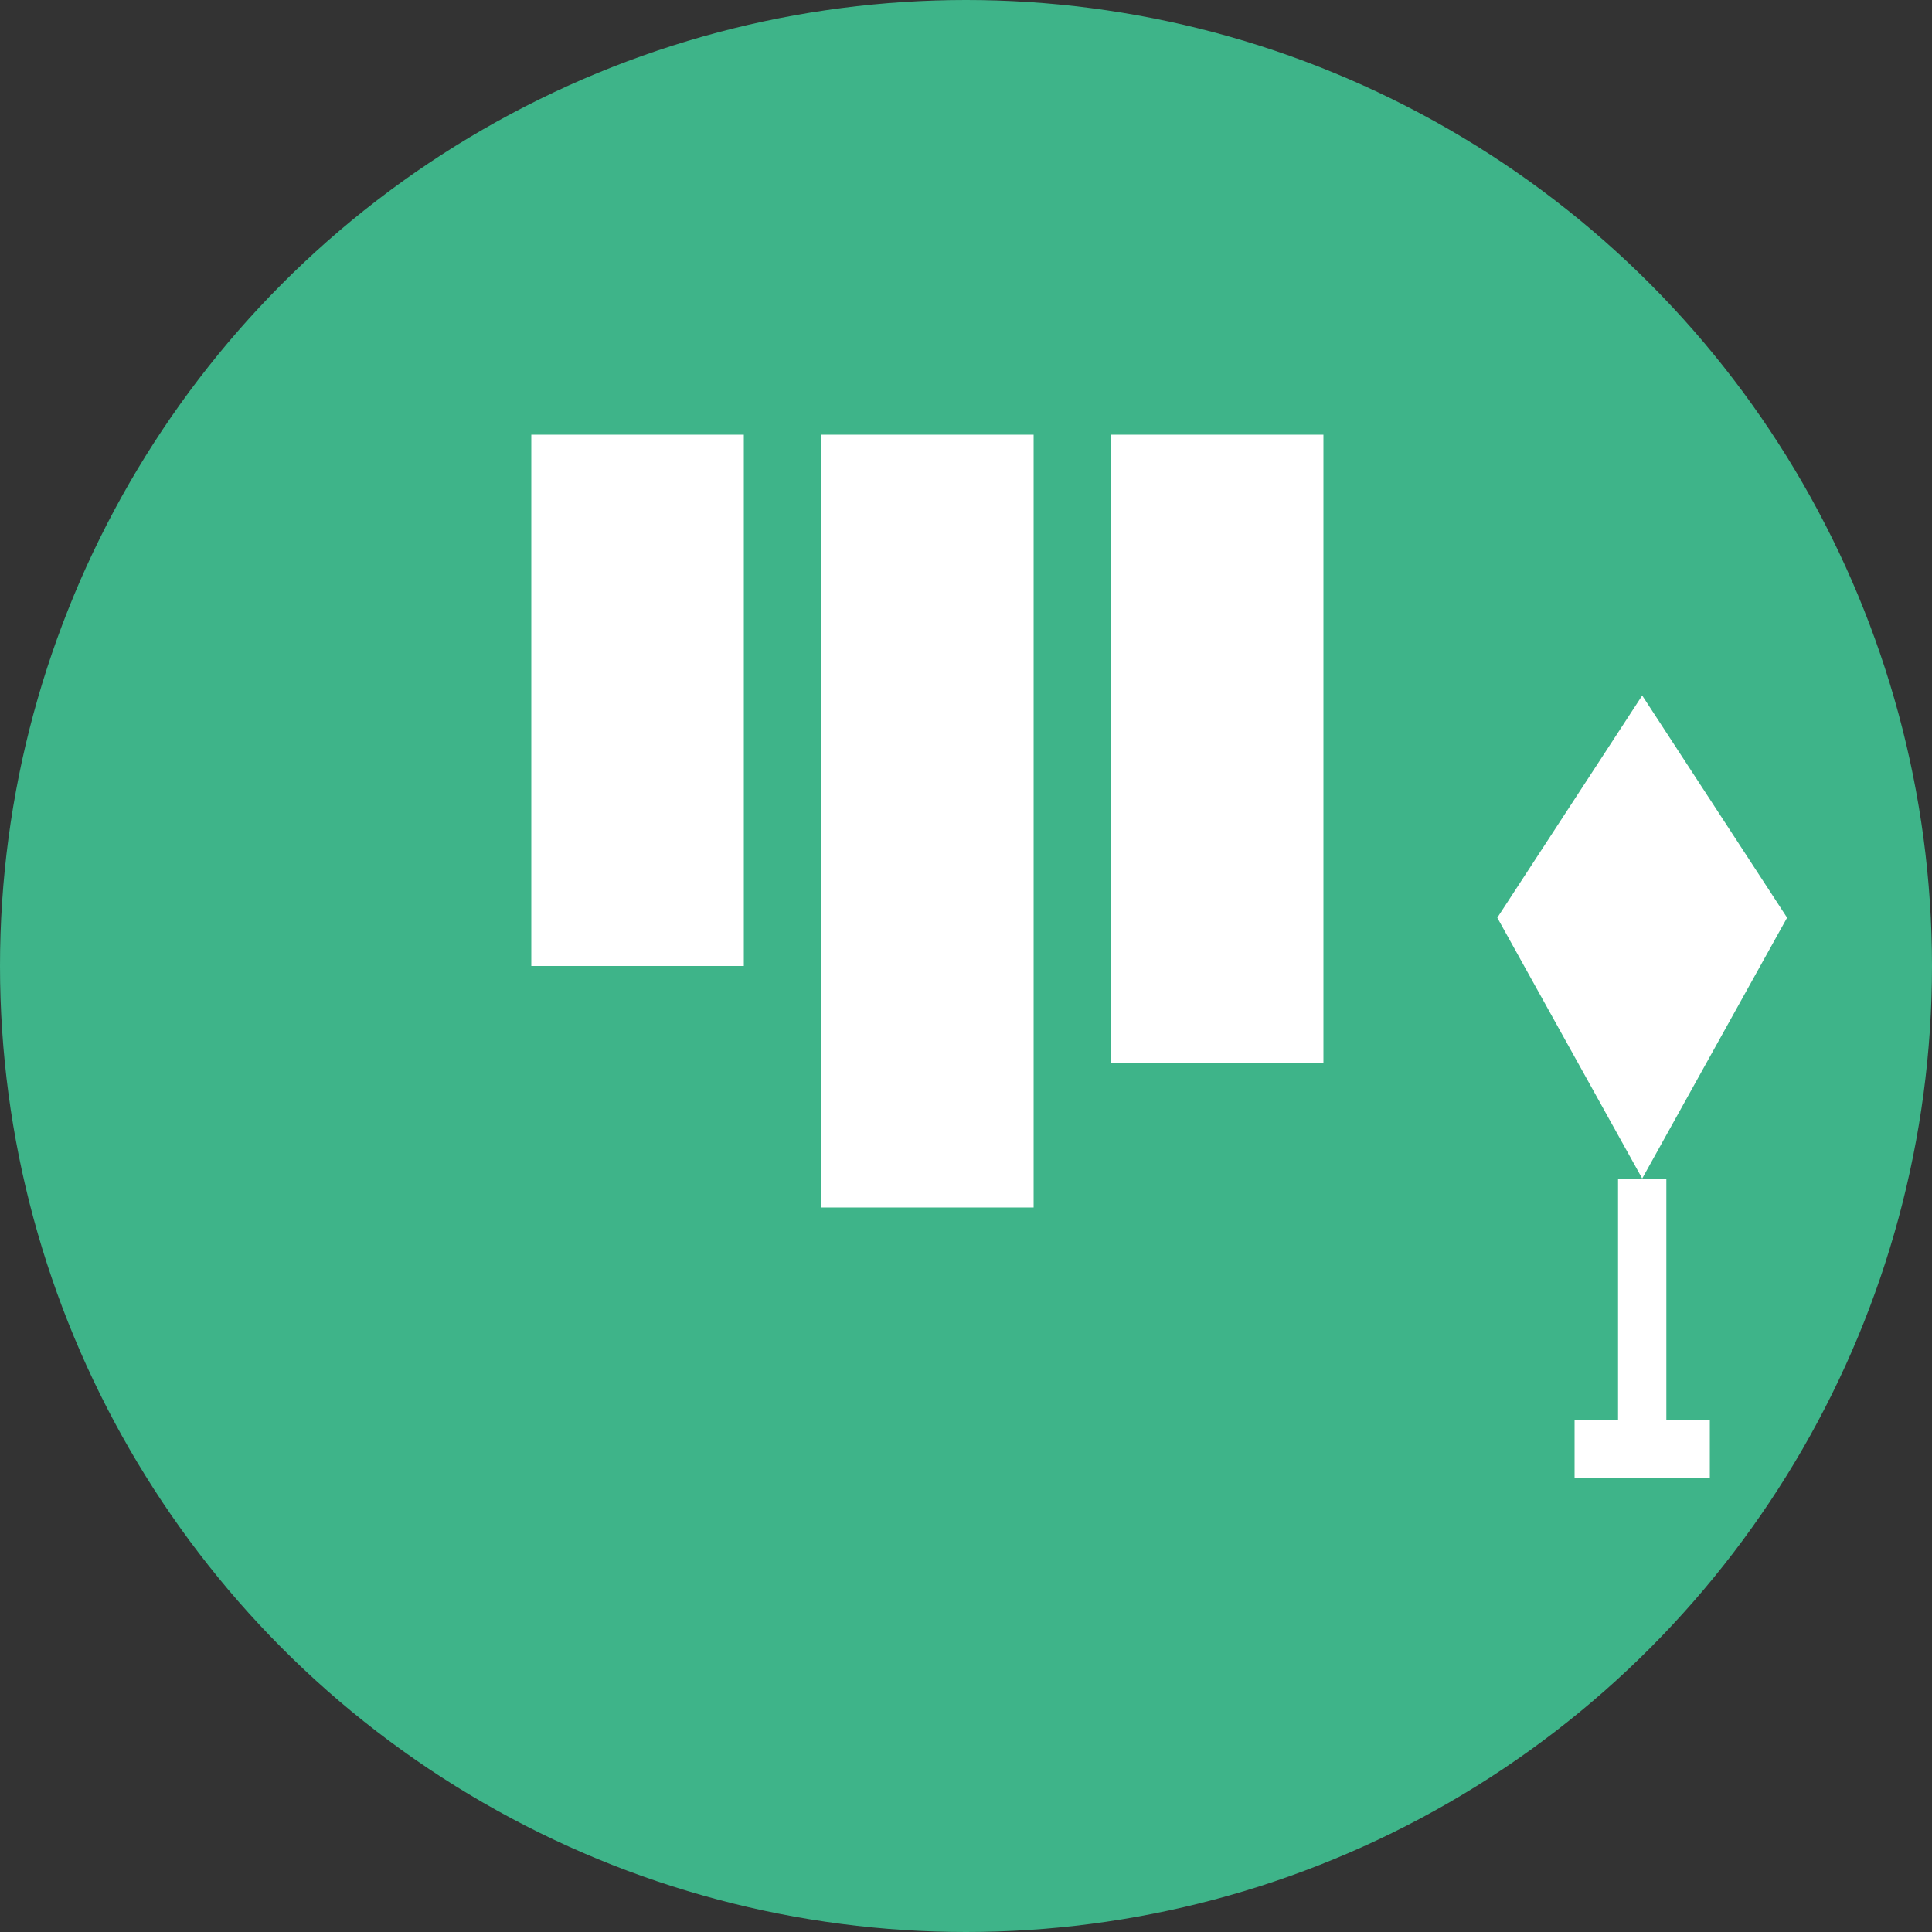
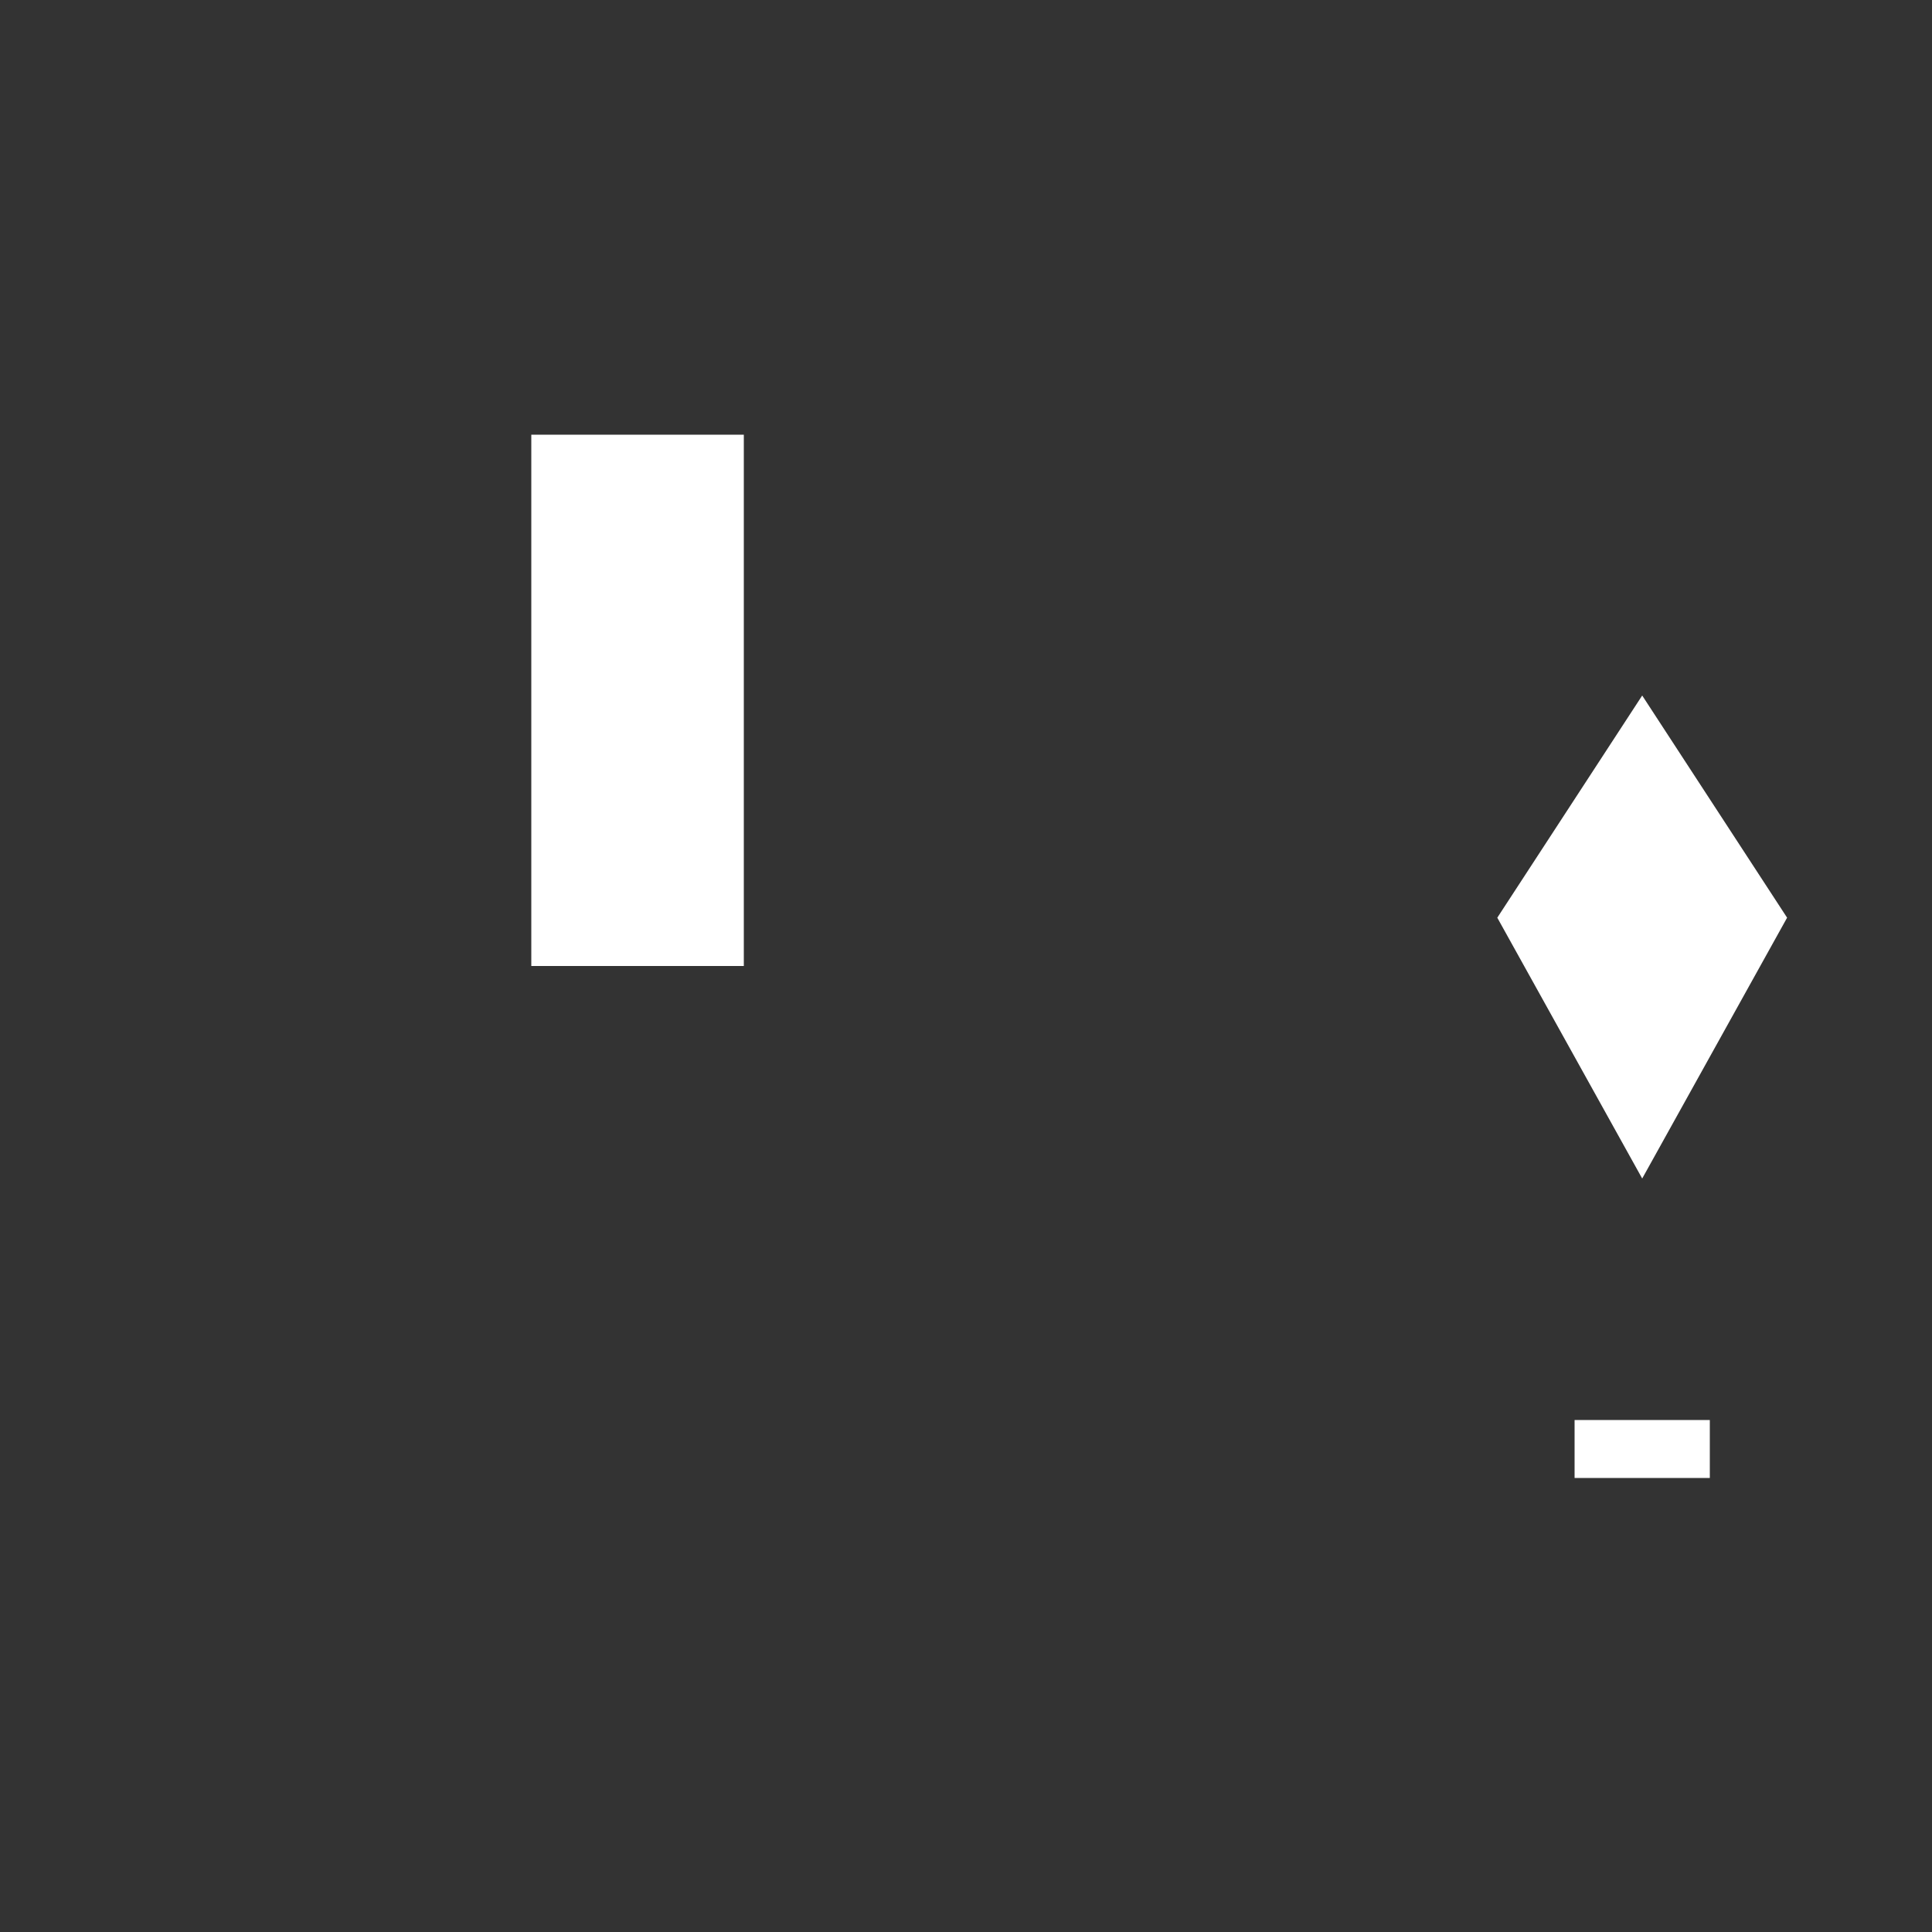
<svg xmlns="http://www.w3.org/2000/svg" viewBox="-1 -1 2 2">
  <rect x="-1" y="-1" width="2" height="2" fill="#333333" stroke="none" />
  <defs>
    <style>
      .mint { fill: #3EB489; }
      .fg { fill: #FFFFFF; }
    </style>
  </defs>
-   <circle cx="0" cy="0" r="1" class="mint" />
  <rect x="-0.45" y="-0.55" width="0.22" height="0.55" class="fg" />
-   <rect x="-0.15" y="-0.55" width="0.22" height="0.80" class="fg" />
-   <rect x="0.15" y="-0.55" width="0.22" height="0.65" class="fg" />
  <polygon points="0.55,-0.05 0.70,-0.28 0.85,-0.05 0.70,0.22" class="fg" />
-   <rect x="0.675" y="0.22" width="0.05" height="0.25" class="fg" />
  <rect x="0.63" y="0.47" width="0.14" height="0.06" class="fg" />
</svg>